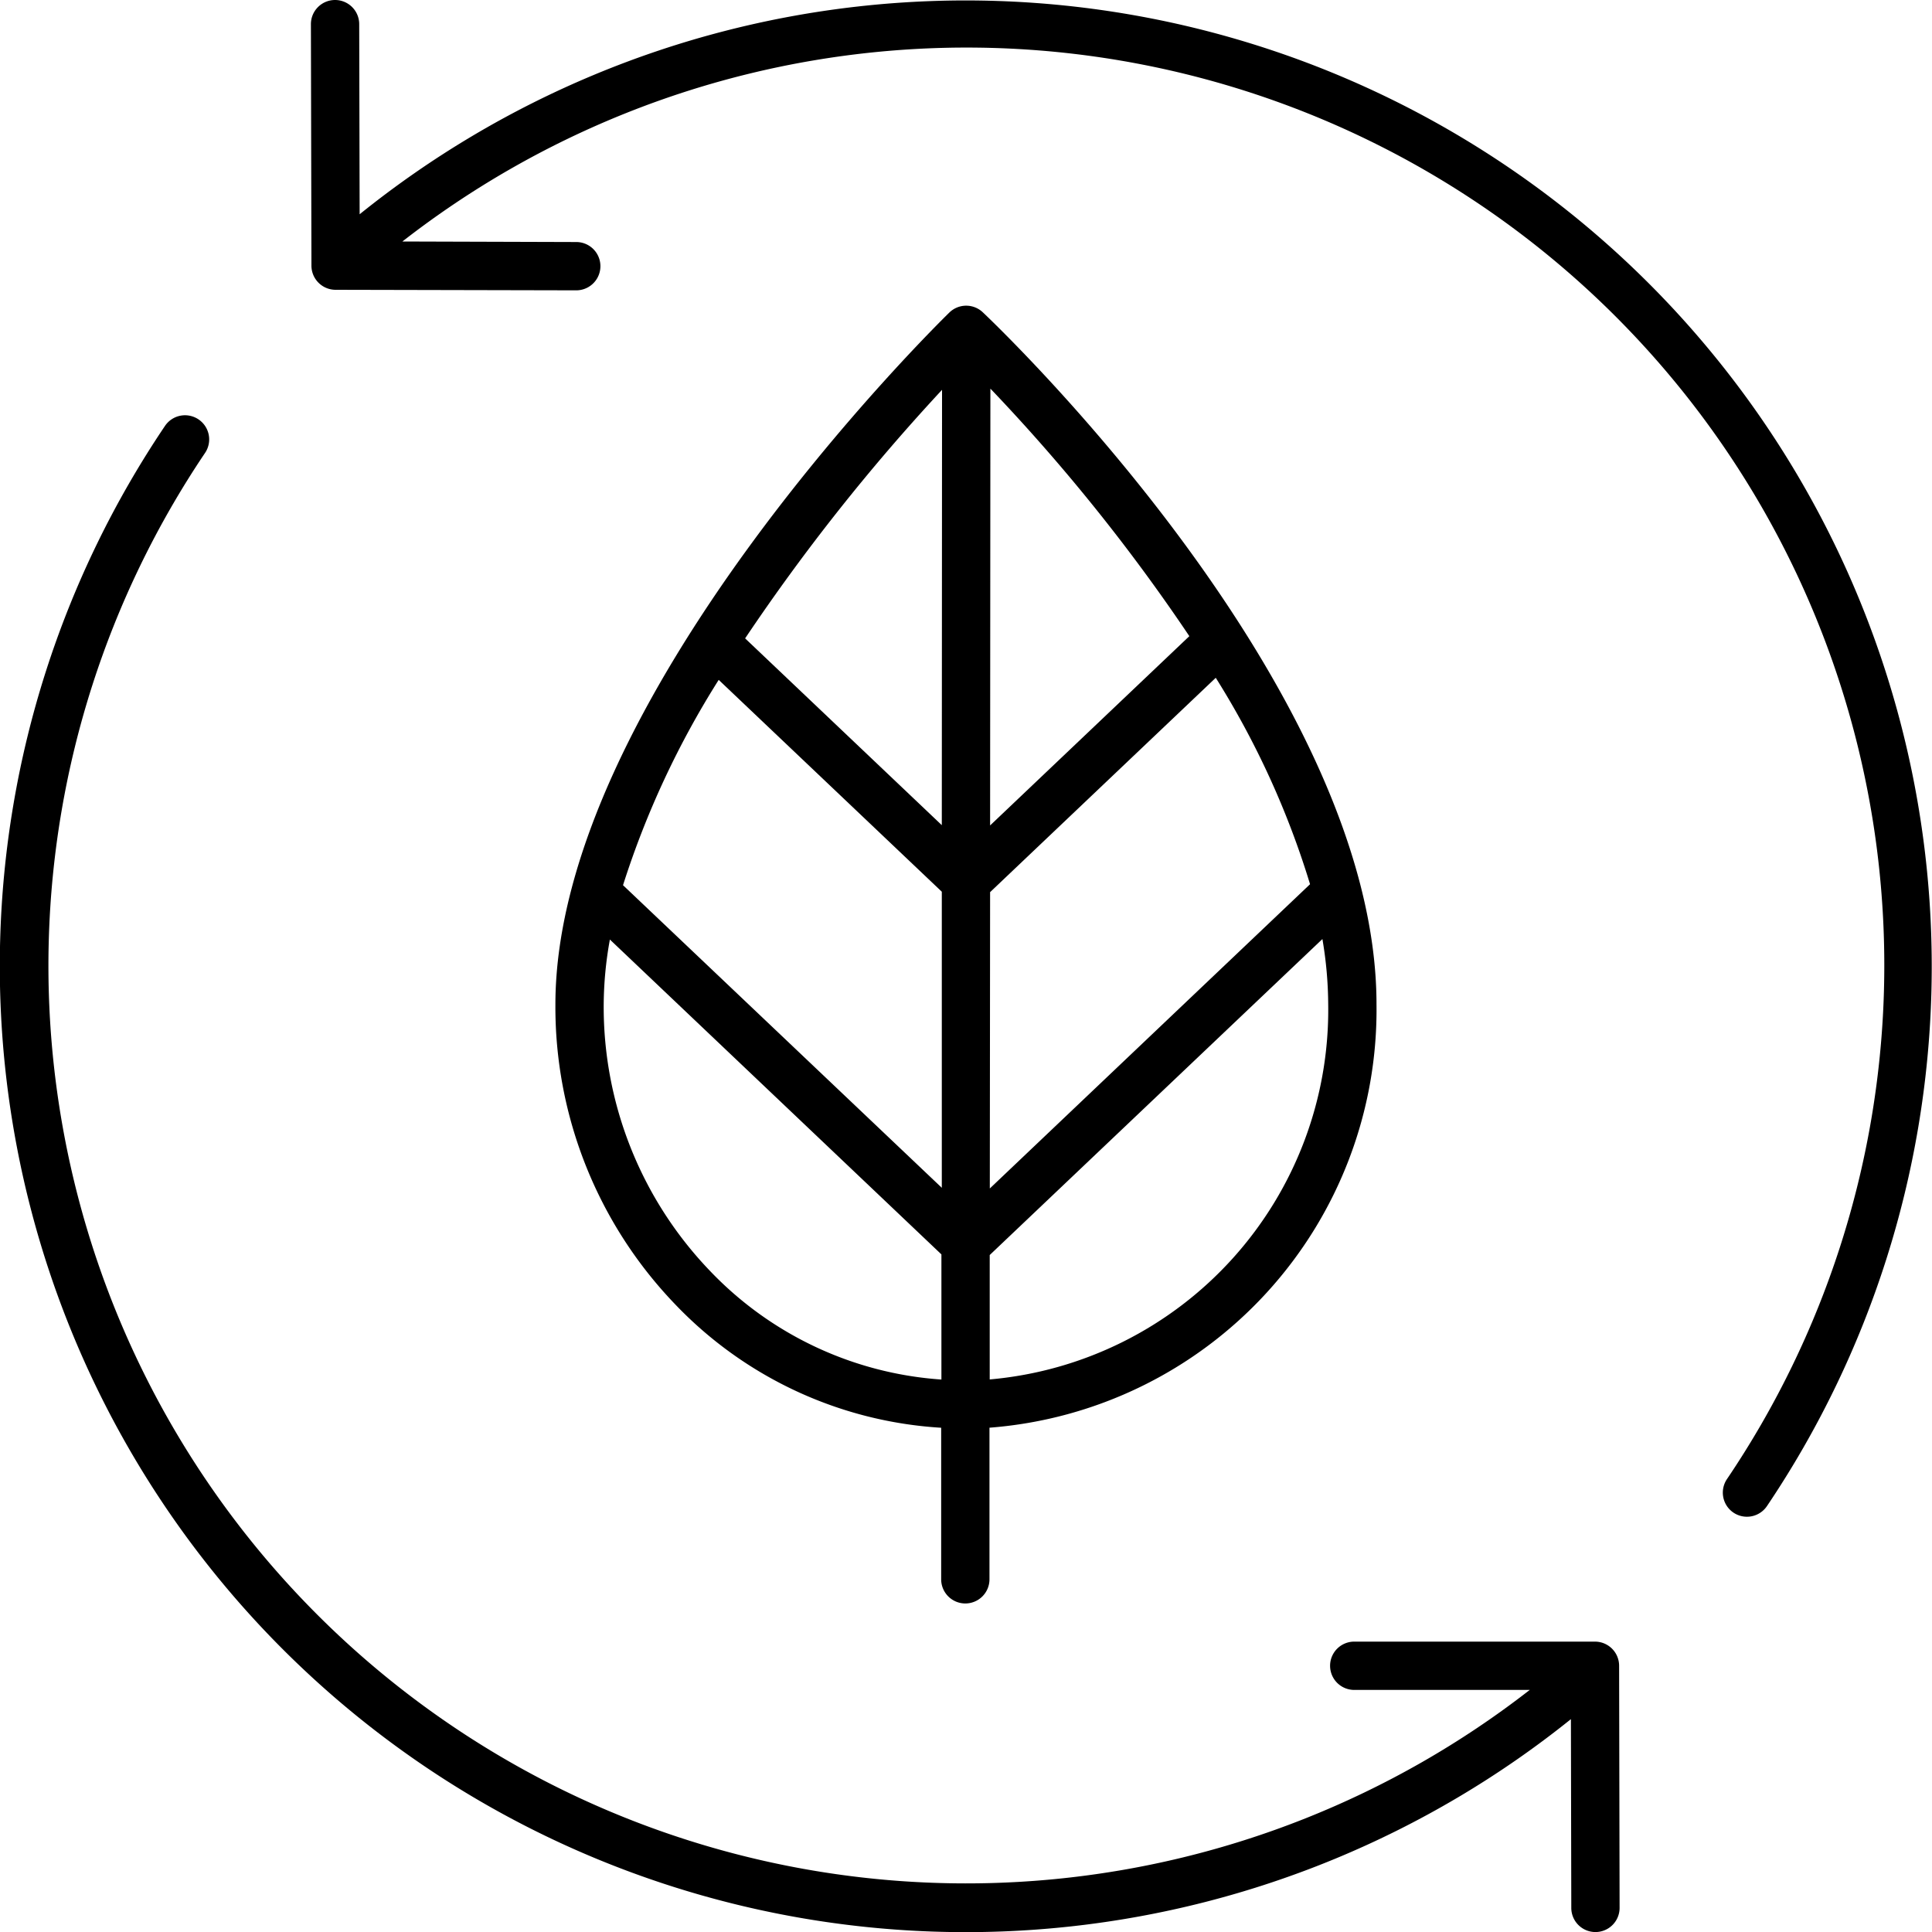
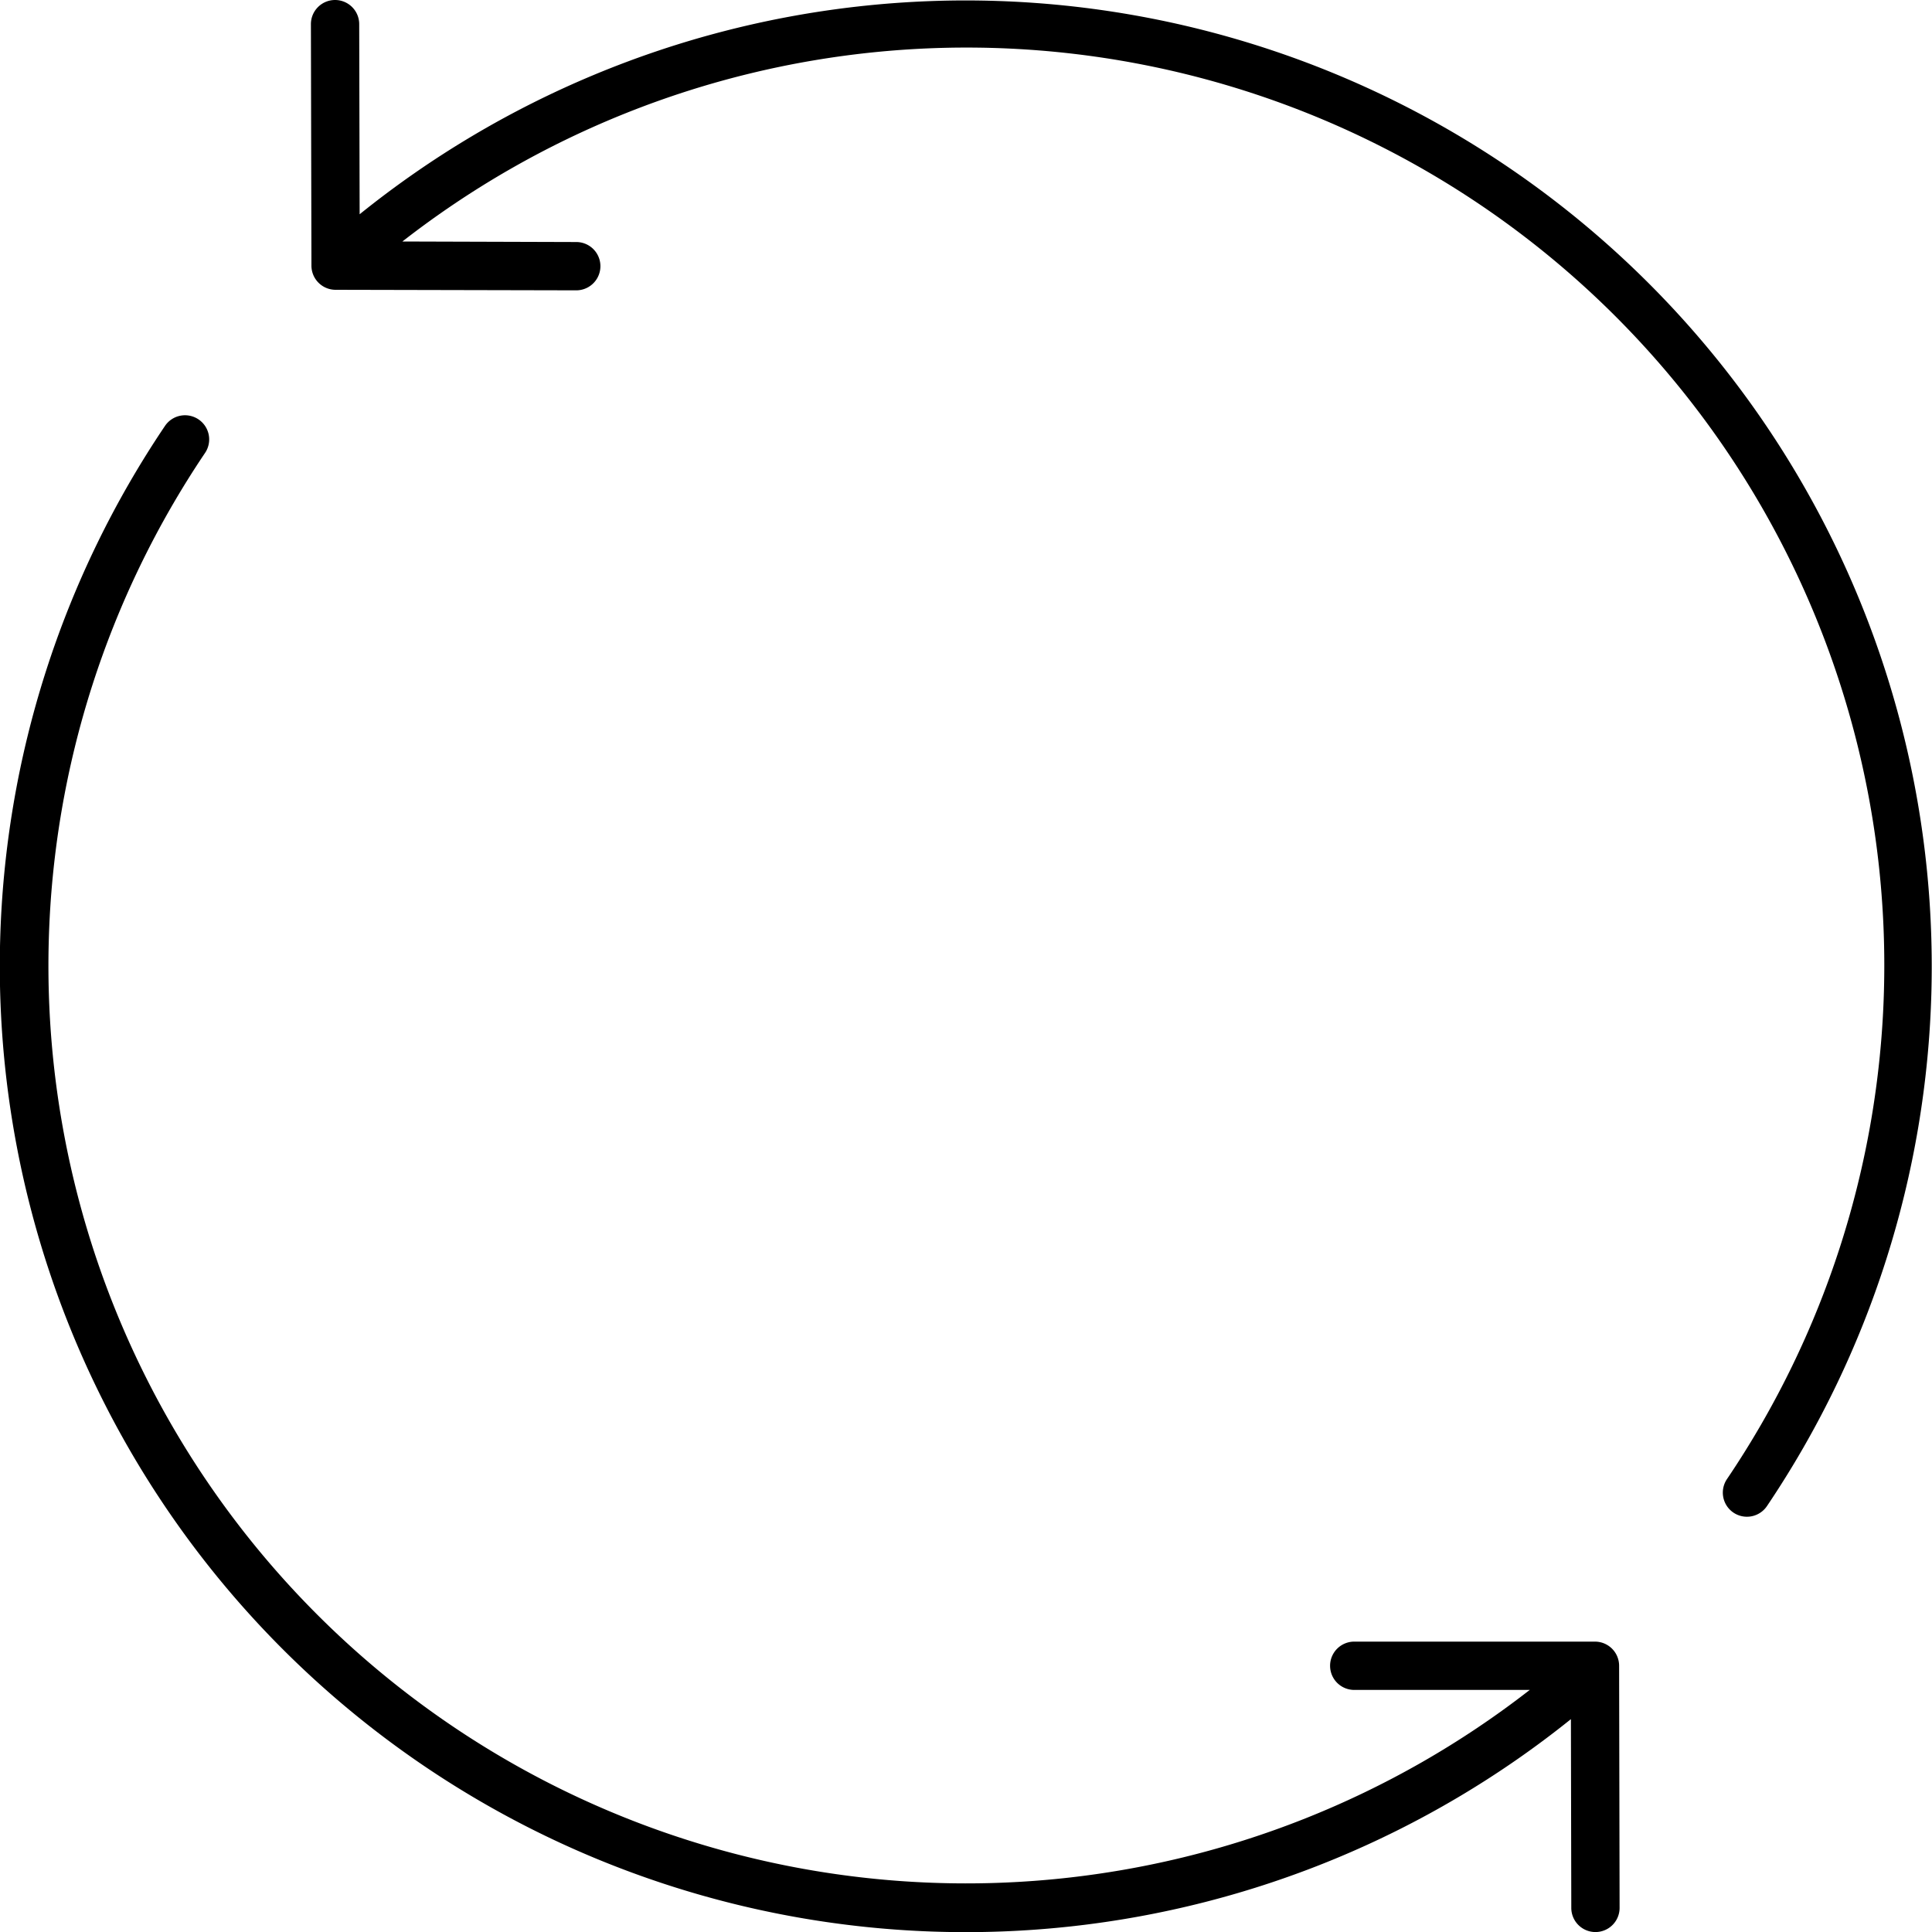
<svg xmlns="http://www.w3.org/2000/svg" width="40" height="40" viewBox="0 0 40 40">
  <g id="green-power" transform="translate(-10 -10)">
    <path id="Path_3074" data-name="Path 3074" d="M52.327,41.317a.5.5,0,0,0,.694-.135A20,20,0,0,0,23.884,14.436L23.875,10.5a.5.5,0,0,0-.5-.5h0a.5.5,0,0,0-.5.5l.011,5a.5.5,0,0,0,.5.5l4.983.011h0a.5.5,0,0,0,0-1L24.769,15A19,19,0,0,1,52.193,40.623.5.5,0,0,0,52.327,41.317Z" transform="translate(-6.438)" />
    <path id="Path_3075" data-name="Path 3075" d="M14.11,27.28a.5.5,0,0,0-.694.135A20,20,0,0,0,42.524,54.19l.008,3.908a.5.5,0,0,0,.5.5h0a.5.5,0,0,0,.5-.5l-.01-5.013a.5.5,0,0,0-.5-.5H38.038a.5.5,0,0,0,0,1h3.634a19,19,0,0,1-27.427-25.61A.5.5,0,0,0,14.11,27.28Z" transform="translate(0 -8.597)" />
-     <path id="Path_3076" data-name="Path 3076" d="M41.487,49.527h0a.5.5,0,0,0,.5-.5l0-3.139A8.678,8.678,0,0,0,50,37.122c0-6.547-7.818-14.012-8.151-14.327a.5.5,0,0,0-.693.005C40.823,23.126,33,30.836,33,37.127a8.882,8.882,0,0,0,2.481,6.208,8.3,8.3,0,0,0,5.506,2.554l0,3.137A.5.5,0,0,0,41.487,49.527ZM36.381,30.405,41,34.791l0,6.13-6.6-6.265A18.382,18.382,0,0,1,36.381,30.405Zm12.244,4.23-6.631,6.3L42,34.8l4.672-4.438A17.742,17.742,0,0,1,48.624,34.635ZM41,33.413l-4.072-3.867A41.627,41.627,0,0,1,41.005,24.4Zm.992,11.476,0-2.576,6.888-6.542A8.213,8.213,0,0,1,49,37.122,7.681,7.681,0,0,1,41.991,44.889ZM46.125,29.5,42,33.419l.006-9.044A38.535,38.535,0,0,1,46.125,29.5ZM36.2,42.641A7.888,7.888,0,0,1,34,37.127a7.743,7.743,0,0,1,.128-1.346L40.992,42.3l0,2.591A7.311,7.311,0,0,1,36.2,42.641Z" transform="translate(-11.501 -6.329)" />
  </g>
</svg>